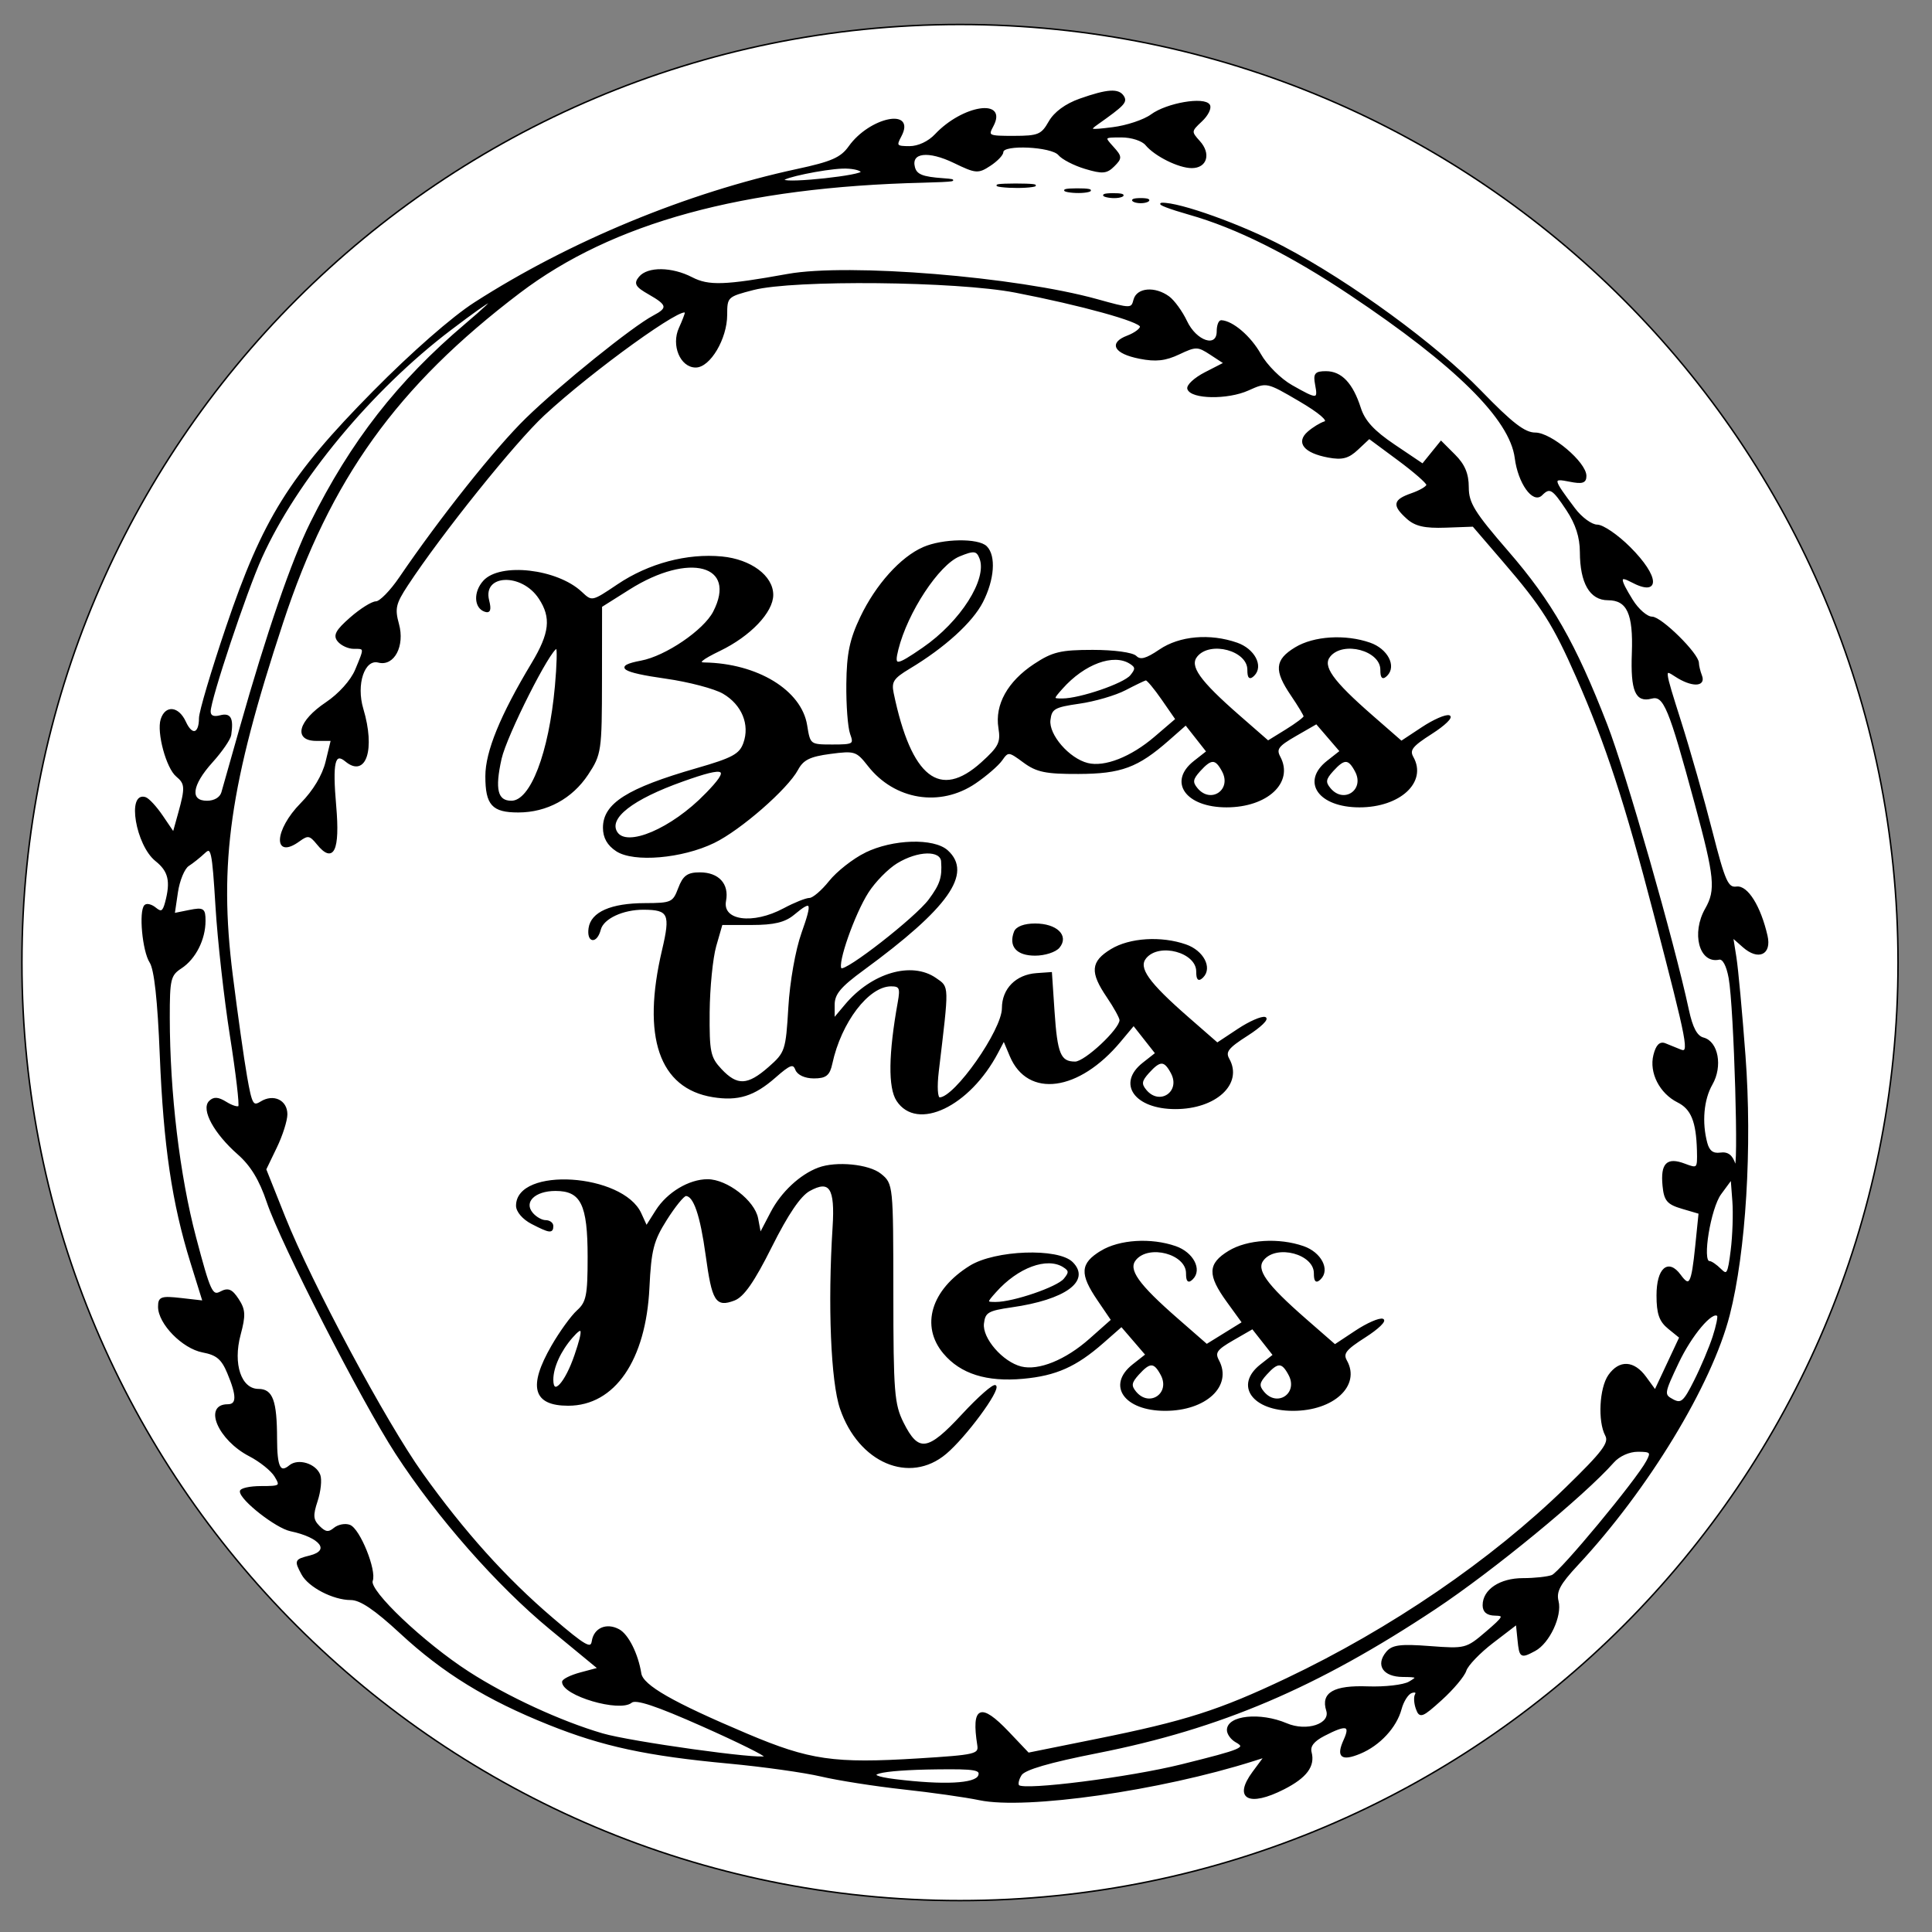
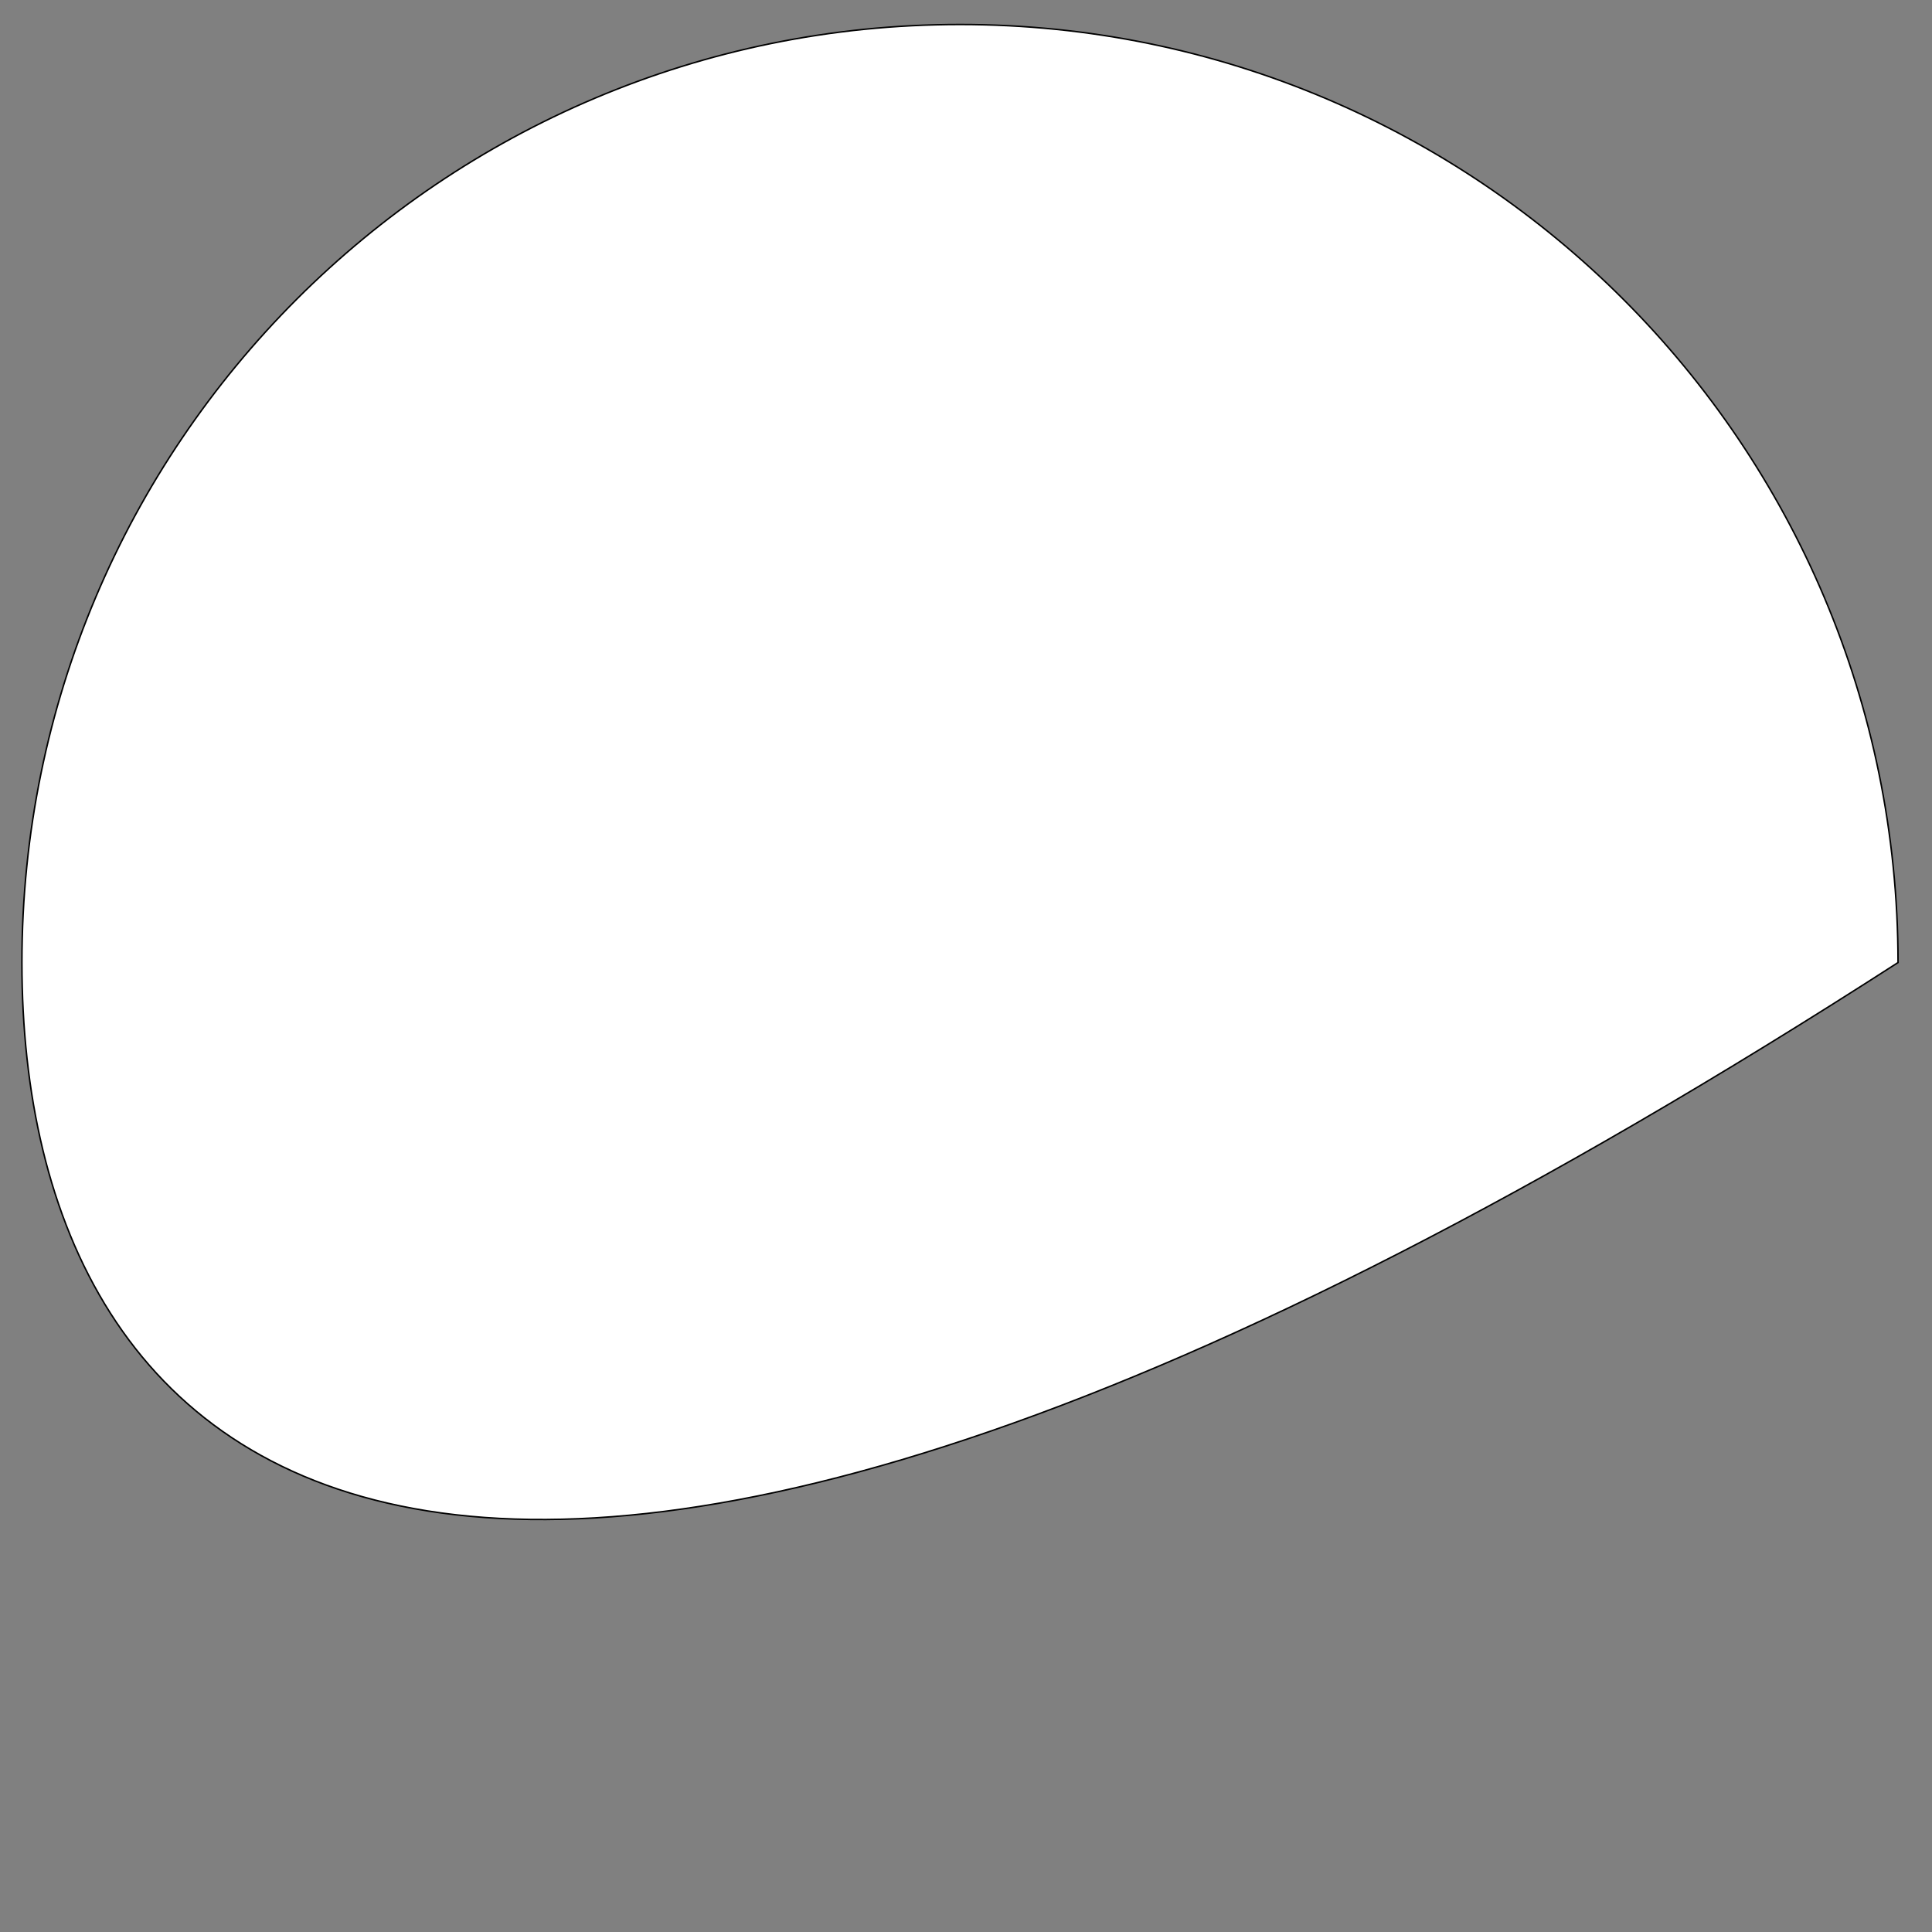
<svg xmlns="http://www.w3.org/2000/svg" xml:space="preserve" viewBox="0 0 1296 1296" height="1296px" width="1296px" y="0px" x="0px" version="1.1">
  <rect x="0" y="0" width="1296" height="1296" fill="#808080" stroke="none" />
-   <path d="M 14.707 645.683 C 14.707 298.153 296.428 16.433 643.957 16.433 C 991.487 16.433 1273.21 298.153 1273.21 645.683 C 1273.21 993.212 991.487 1274.93 643.957 1274.93 C 296.428 1274.93 14.707 993.212 14.707 645.683 z" style="fill:#FFFFFF;stroke:#000000;" id="Circle (1) (1) (1)" />
-   <path d="M 724.483 66.627 C 714.911 70.023 707.501 75.452 703.898 81.756 C 698.855 90.659 696.54 91.611 680.175 91.636 C 662.782 91.662 662.19 91.353 665.921 84.432 C 675.621 66.266 645.877 70.898 627.557 90.376 C 622.977 95.264 616.004 98.532 610.112 98.532 C 601.183 98.532 600.643 97.863 604.168 91.302 C 614.126 72.673 583.558 78.977 569.715 98.429 C 564.286 106.071 557.931 108.876 534.619 113.867 C 461.134 129.691 382.374 162.24 318.589 203.203 C 303.459 212.903 276.417 236.6 250.609 262.742 C 194.466 319.58 176.584 348.244 152.063 420.726 C 142.105 450.135 133.974 477.564 133.974 481.706 C 133.949 492.693 128.7 494.134 124.248 484.382 C 119.617 474.245 111.229 473.293 108.27 482.607 C 105.517 491.278 111.949 515.053 118.536 520.533 C 124.608 525.551 124.789 528.355 120.003 545.569 L 116.375 558.614 L 108.862 547.55 C 104.745 541.452 99.624 535.894 97.489 535.199 C 85.55 531.288 91.571 566.796 104.616 577.243 C 113.442 584.267 115.037 591.137 111.203 605.494 C 109.531 611.721 108.141 612.467 104.282 609.277 C 101.657 607.09 98.492 606.266 97.283 607.476 C 93.501 611.258 95.996 638.017 100.834 645.453 C 103.921 650.239 106.186 670.772 107.678 707.823 C 110.148 768.495 115.834 806.962 128.211 846.792 L 136.341 872.908 L 121.418 871.21 C 108.115 869.718 106.52 870.31 106.52 876.588 C 106.52 887.755 122.627 904.222 136.007 906.744 C 145.45 908.519 148.975 911.452 152.937 920.998 C 159.37 936.359 159.319 942.483 152.732 942.483 C 136.702 942.483 146.814 965.794 167.449 976.447 C 174.499 980.1 182.218 986.276 184.586 990.212 C 188.677 996.979 188.188 997.365 175.168 997.365 C 167.604 997.365 161.403 998.755 161.403 1000.43 C 161.403 1005.96 185.306 1024.67 194.929 1026.67 C 215.23 1030.94 222.332 1040.31 207.974 1043.91 C 197.991 1046.43 197.811 1046.79 202.674 1055.88 C 207.202 1064.32 223.618 1072.83 235.351 1072.83 C 241.784 1072.83 251.536 1079.42 268.801 1095.4 C 297.49 1121.98 326.668 1139.91 368.299 1156.58 C 404.45 1171.07 433.963 1177.43 489.051 1182.55 C 511.694 1184.66 539.534 1188.57 550.932 1191.24 C 562.331 1193.92 587.032 1197.78 605.815 1199.84 C 624.624 1201.87 647.704 1205.14 657.147 1207.12 C 688.254 1213.58 778.31 1200.71 840.963 1180.82 L 848.271 1178.51 L 840.629 1188.82 C 827.635 1206.4 837.747 1211.78 861.213 1199.81 C 876.162 1192.19 881.746 1184.68 879.353 1175.55 C 878.246 1171.3 880.999 1167.75 888.204 1164.02 C 903.205 1156.25 906.447 1157.02 901.815 1167.21 C 896.695 1178.43 899.885 1181.08 912.287 1175.96 C 925.307 1170.56 936.422 1158.57 939.69 1146.42 C 941.105 1141.09 944.321 1136.08 946.843 1135.23 C 949.365 1134.38 950.625 1135.07 949.673 1136.72 C 948.696 1138.39 948.979 1142.69 950.291 1146.29 C 952.452 1152.26 953.945 1151.7 966.861 1140.01 C 974.657 1132.96 981.99 1124.22 983.148 1120.59 C 984.306 1116.93 992.488 1108.42 1001.31 1101.68 L 1017.37 1089.38 L 1018.45 1099.98 C 1019.63 1111.76 1020.15 1112.1 1029.57 1107.05 C 1039.01 1101.98 1047.47 1083.95 1045 1074.12 C 1043.36 1067.58 1046.08 1062.49 1058.07 1049.62 C 1105.21 999.089 1147.87 928.846 1159.84 882.068 C 1170.7 839.614 1174.97 769.113 1170.39 708.209 C 1168.25 679.494 1165.5 649.828 1164.31 642.289 L 1162.13 628.574 L 1169.38 634.981 C 1179.5 643.935 1187.99 640.076 1185.18 627.777 C 1180.68 608.093 1172.03 594.225 1164.88 595.202 C 1158.83 596 1156.83 591.497 1148.18 557.662 C 1142.8 536.512 1133.31 503.191 1127.11 483.662 C 1115.86 448.18 1115.86 448.128 1123.94 453.429 C 1134.7 460.505 1143.96 460.427 1141.23 453.326 C 1140.08 450.341 1139.15 446.482 1139.15 444.758 C 1139.15 438.711 1114.27 414.139 1108.15 414.139 C 1104.75 414.139 1098.75 408.941 1094.82 402.586 C 1085.97 388.254 1085.84 385.475 1094.33 390.004 C 1113.47 400.27 1112.88 386.968 1093.27 367.387 C 1085.04 359.153 1075.19 352.412 1071.4 352.412 C 1067.59 352.412 1060.72 347.395 1056.12 341.245 C 1040.99 321.098 1040.84 320.224 1052.85 322.616 C 1061.39 324.34 1063.68 323.62 1063.68 319.272 C 1063.68 310.343 1040.37 290.66 1029.85 290.66 C 1022.67 290.66 1014.2 284.124 993.106 262.356 C 963.002 231.249 905.906 189.54 860.981 165.842 C 833.115 151.125 791.072 136.021 779.417 136.51 C 776.303 136.639 784.588 139.803 797.788 143.56 C 829.359 152.488 865.253 170.397 905.623 197.362 C 976.69 244.834 1013.23 280.985 1016.6 307.204 C 1018.71 323.877 1028.43 337.566 1034.09 331.905 C 1039.63 326.347 1041.61 327.531 1051.2 342.043 C 1057.38 351.383 1060.26 360.311 1060.29 370.346 C 1060.36 390.982 1066.8 402.149 1078.61 402.149 C 1091.81 402.149 1096.13 411.566 1095.15 438.171 C 1094.23 463.335 1097.42 470.9 1107.76 468.172 C 1116.33 465.934 1119.78 474.219 1137.38 539.342 C 1150.68 588.461 1151.5 597.081 1144.3 609.714 C 1135.01 625.95 1140.31 646.097 1153.15 643.266 C 1155.9 642.675 1158.53 647.486 1160.09 656.029 C 1163.65 675.352 1167.04 791.652 1163.77 781.232 C 1161.84 775.159 1158.99 772.947 1153.97 773.667 C 1149.03 774.362 1146.25 772.278 1144.79 766.797 C 1141.05 752.928 1142.42 737.465 1148.26 727.301 C 1155.15 715.285 1152.17 698.972 1142.62 696.476 C 1138.07 695.293 1135.03 689.658 1132.41 677.436 C 1122.63 631.765 1090.19 518.372 1077.71 486.209 C 1056.56 431.687 1040.6 403.718 1011.35 370.012 C 988.68 343.844 984.769 337.514 984.769 326.862 C 984.769 317.908 982.196 311.758 975.712 305.3 L 966.655 296.243 L 960.48 303.859 L 954.33 311.475 L 935.264 298.636 C 921.37 289.27 915.169 282.529 912.339 273.652 C 907.09 257.339 899.68 249.491 889.49 249.491 C 882.337 249.491 881.308 250.803 882.698 258.059 C 884.679 268.506 883.701 268.557 866.488 258.78 C 858.871 254.483 849.506 245.143 845.337 237.681 C 838.699 225.871 826.786 215.656 819.247 215.296 C 817.832 215.244 816.674 218.383 816.674 222.269 C 816.674 234.002 802.291 229.344 795.781 215.502 C 792.745 209.095 787.419 201.762 783.945 199.214 C 774.708 192.473 762.872 193.425 760.865 201.093 C 759.193 207.5 758.729 207.5 735.855 201.144 C 681.539 186.092 569.124 176.932 528.496 184.239 C 486.195 191.881 475.337 192.242 464.041 186.401 C 450.662 179.479 434.58 179.273 429.048 185.963 C 425.523 190.183 426.63 192.087 435.455 197.105 C 448.166 204.335 448.629 206.753 438.44 212.105 C 424.674 219.31 376.096 258.471 353.118 280.856 C 332.586 300.874 295.689 347.266 268.235 387.56 C 262.136 396.539 254.932 403.872 252.256 403.872 C 249.606 403.872 241.913 408.684 235.197 414.576 C 225.574 423.016 223.824 426.283 226.938 430.014 C 229.099 432.613 233.756 434.749 237.307 434.749 C 245.026 434.749 245 434.311 238.671 449.492 C 235.66 456.645 227.555 465.676 218.935 471.466 C 200.461 483.842 197.09 496.501 212.246 496.501 L 222.409 496.501 L 218.884 511.065 C 216.645 520.25 210.419 530.619 202.082 539.059 C 184.405 556.941 183.428 576.574 200.847 563.811 C 206.508 559.695 208 559.978 212.94 566.076 C 223.515 579.121 227.632 570.476 225.033 540.68 C 222.486 511.425 224.21 503.963 231.981 510.421 C 245.206 521.408 251.304 502.574 243.25 475.634 C 238.259 458.987 244.151 441.464 253.877 443.986 C 264.066 446.662 271.142 433.205 267.154 418.719 C 264.246 408.195 265.018 404.85 273.2 392.397 C 295.817 357.97 345.245 296.372 364.8 278.258 C 397.194 248.23 459.873 203.074 459.873 209.79 C 459.873 210.69 458.072 215.347 455.885 220.159 C 450.687 231.557 456.734 246.043 466.692 246.043 C 476.057 246.043 487.276 227.08 487.301 211.23 C 487.301 199.009 487.739 198.597 505.313 194.068 C 532.458 187.095 641.657 188.176 681.153 195.818 C 725.203 204.335 765.188 215.399 765.188 219.078 C 765.188 220.802 761.2 223.735 756.337 225.588 C 743.986 230.271 747.665 236.858 764.544 240.177 C 775.3 242.312 781.758 241.592 790.866 237.269 C 802.214 231.892 803.5 231.917 812.12 237.552 L 821.305 243.573 L 808.466 250.16 C 801.416 253.788 796.244 258.574 796.965 260.838 C 799.1 267.297 823.518 267.682 837.258 261.482 C 849.737 255.872 849.789 255.872 871.711 268.712 C 885.09 276.559 891.677 282.194 888.616 283.146 C 885.837 283.995 880.871 287.032 877.577 289.913 C 869.652 296.809 875.056 303.447 890.957 306.432 C 900.349 308.182 904.465 307.101 910.641 301.286 L 918.488 293.927 L 937.915 308.31 C 948.593 316.21 957.315 323.826 957.315 325.215 C 957.315 326.605 952.684 329.332 947.023 331.313 C 934.853 335.559 934.235 338.801 943.961 347.601 C 949.442 352.541 955.668 353.956 969.717 353.467 L 988.217 352.798 L 1008.83 376.779 C 1034.56 406.651 1042.33 418.95 1057.82 454.201 C 1077.55 499.1 1090.31 538.081 1109.82 613.136 C 1132.8 701.468 1133.88 707.154 1127.13 704.427 C 1124.3 703.269 1119.75 701.442 1117 700.31 C 1113.57 698.921 1111.23 701.288 1109.61 707.798 C 1106.68 719.453 1113.68 733.142 1125.54 739.06 C 1134.8 743.691 1138.28 752.208 1138.82 771.737 C 1139.12 784.191 1138.92 784.422 1130.02 781.052 C 1118.31 776.6 1114.32 780.614 1115.74 795.409 C 1116.69 805.212 1118.62 807.502 1128.4 810.384 L 1139.92 813.78 L 1137.66 835.986 C 1135.03 861.561 1133.52 864.315 1127.03 855.438 C 1119.06 844.528 1111.7 850.986 1111.7 868.946 C 1111.7 881.194 1113.45 886.185 1119.34 890.971 L 1126.95 897.146 L 1118.62 914.926 L 1110.28 932.731 L 1103.85 923.906 C 1095.95 913.048 1086.4 912.559 1079.3 922.671 C 1073.36 931.187 1072.23 953.393 1077.27 962.835 C 1080 967.904 1075.39 974.002 1050.66 998.086 C 1000.54 1046.95 933.155 1092.98 862.988 1126.3 C 817.832 1147.73 795.266 1154.94 735.238 1167.03 L 689.824 1176.19 L 676.264 1161.91 C 657.713 1142.43 652.001 1144.9 656.066 1170.63 C 657.069 1177.07 654.522 1177.66 615.978 1180.05 C 559.449 1183.55 543.007 1181.18 501.041 1163.43 C 451.202 1142.36 431.004 1130.83 429.717 1122.62 C 427.607 1109.5 421.149 1096.61 415.051 1093.34 C 406.869 1088.94 398.764 1092.44 397.477 1100.93 C 396.551 1106.82 392.64 1104.58 370.358 1085.54 C 339.147 1058.89 311.075 1027.68 283.132 988.566 C 258.611 954.267 208.695 861.098 190.812 816.276 L 178.102 784.397 L 185.177 769.73 C 189.088 761.677 192.279 751.642 192.279 747.474 C 192.279 738.314 183.376 734.145 175.014 739.369 C 169.559 742.765 168.556 741.015 165.262 722.284 C 163.23 710.808 158.907 680.138 155.639 654.124 C 146.119 578.632 153.581 526.4 189.423 417.612 C 221.225 320.995 265.919 258.78 348.384 196.178 C 410.677 148.912 498.108 124.983 619.4 122.05 C 639.804 121.535 644.281 120.866 632.626 120.043 C 618.731 119.065 614.589 117.392 613.251 112.221 C 610.549 101.903 622.617 100.436 640.165 108.927 C 654.625 115.926 656.117 116.054 664.068 110.831 C 668.751 107.769 672.585 103.755 672.585 101.903 C 672.585 96.345 705.519 97.915 710.305 103.678 C 712.647 106.508 720.623 110.625 728.033 112.838 C 739.509 116.286 742.314 116.054 747.125 111.243 C 752.323 106.045 752.271 105.119 746.43 98.661 C 740.204 91.791 740.281 91.688 752.245 91.688 C 759.064 91.688 766.32 94.029 768.816 97.066 C 774.914 104.399 790.789 112.272 799.46 112.272 C 809.264 112.272 811.914 103.138 804.478 94.93 C 798.56 88.394 798.611 87.906 805.867 81.138 C 810.01 77.279 812.377 72.493 811.142 70.512 C 807.874 65.186 782.813 69.483 772.392 77.15 C 767.503 80.752 755.77 84.663 746.327 85.821 C 730.915 87.751 729.886 87.468 736.035 83.12 C 753.764 70.589 755.796 68.454 753.532 64.774 C 750.367 59.654 742.957 60.117 724.483 66.627 zM 577.923 115.18 C 579.647 117.958 528.341 123.542 525.691 120.892 C 523.838 119.039 552.502 113.044 565.161 112.607 C 571.182 112.401 576.92 113.559 577.923 115.18 zM 312.362 217.611 C 267.102 255.962 235.634 296.294 208.618 350.688 C 196.036 375.981 179.157 425.025 161.377 487.907 C 155.51 508.664 149.927 528.345 148.975 531.649 C 147.92 535.241 143.88 537.652 138.863 537.652 C 126.718 537.652 128.108 526.636 142.208 511.039 C 148.615 503.937 154.198 495.819 154.61 493.002 C 156.257 481.809 154.481 478.542 147.688 480.325 C 143.186 481.498 140.819 480.433 140.819 477.232 C 140.819 469.158 164.928 396.84 175.271 373.953 C 198.66 322.104 249.04 261.371 302.07 221.108 C 333.203 197.465 338.092 195.792 312.362 217.604 zM 154.746 694.907 C 158.714 720.071 161.215 741.401 160.301 742.302 C 159.388 743.228 155.441 741.967 151.53 739.523 C 146.317 736.281 143.402 736.101 140.613 738.905 C 135.302 744.206 144.001 760.133 159.784 774.002 C 168.491 781.643 174.389 791.344 179.396 806.241 C 188.697 833.927 242.916 939.833 265.813 975.057 C 293.391 1017.49 333.692 1063.31 369.156 1092.57 L 401.417 1119.15 L 389.478 1122.34 C 382.911 1124.09 377.539 1126.76 377.539 1128.25 C 377.539 1137.05 415.638 1148.27 423.467 1141.79 C 426.496 1139.27 440.123 1143.8 471.218 1157.61 C 495.152 1168.24 514.063 1177.61 513.25 1178.43 C 510.703 1180.98 422.87 1168.75 404.036 1163.22 C 375.861 1154.96 340.207 1138.5 314.24 1121.77 C 284.082 1102.32 246.953 1067.12 249.536 1060.38 C 252.217 1053.41 241.074 1025.85 234.561 1023.35 C 231.584 1022.2 226.953 1023.1 224.267 1025.31 C 220.448 1028.5 218.215 1028.22 214.026 1024.02 C 209.593 1019.57 209.343 1016.61 212.575 1006.83 C 214.723 1000.32 215.526 992.502 214.355 989.441 C 211.574 982.21 200.006 978.66 194.371 983.342 C 187.673 988.9 185.409 984.294 185.358 965.074 C 185.306 939.73 182.553 932.191 173.419 932.191 C 161.403 932.191 155.613 915.08 160.914 895.294 C 164.413 882.223 164.207 878.595 159.679 871.648 C 155.408 865.138 152.989 864.16 147.972 866.836 C 142.208 869.924 140.69 866.605 131.015 830.016 C 120.08 788.668 113.442 733.168 113.39 682.685 C 113.364 656.826 114.033 654.022 121.418 649.184 C 130.861 643.009 137.371 630.118 137.371 617.69 C 137.371 609.688 136.393 609.045 127.053 610.898 L 116.735 612.982 L 118.871 598.47 C 120.054 590.494 123.399 582.414 126.307 580.536 C 129.24 578.658 134.077 574.773 137.088 571.942 C 142.028 567.234 142.748 570.501 145.038 607.964 C 146.402 630.607 150.776 669.743 154.739 694.907 zM 1161.47 838.687 C 1159.49 854.691 1158.67 856.132 1154.1 851.552 C 1151.27 848.722 1147.91 846.406 1146.63 846.406 C 1141.18 846.432 1147.1 810.358 1154.11 800.838 L 1161.45 790.855 L 1162.58 805.778 C 1163.19 813.986 1162.7 828.807 1161.47 838.687 zM 1149.31 896.786 C 1146.97 903.991 1141.39 917.242 1136.86 926.247 C 1129.71 940.527 1127.83 942.174 1122.07 939.087 C 1115.68 935.664 1115.81 934.815 1125.57 914.18 C 1134.39 895.525 1148.57 878.698 1152.3 882.454 C 1152.99 883.123 1151.66 889.582 1149.31 896.786 zM 1104.78 980.306 C 1097.91 993.197 1046.73 1054.87 1041.17 1057.01 C 1038.13 1058.17 1029.36 1059.12 1021.64 1059.12 C 1006.28 1059.12 995.061 1066.61 995.061 1076.79 C 995.061 1081.04 997.609 1083.18 1002.78 1083.28 C 1009.68 1083.38 1009.06 1084.62 996.991 1094.96 C 983.766 1106.28 982.942 1106.49 959.168 1104.69 C 939.433 1103.19 934.004 1103.89 930.273 1108.39 C 923.197 1116.91 928.111 1124.29 940.925 1124.42 C 951.14 1124.5 951.552 1124.88 945.325 1128.51 C 941.543 1130.7 929.038 1132.14 917.511 1131.73 C 894.894 1130.91 886.428 1135.74 890.134 1147.4 C 893.093 1156.76 876.574 1162.24 862.963 1156.43 C 845.312 1148.92 823.518 1151.18 823.518 1160.52 C 823.518 1163.07 826.04 1166.54 829.102 1168.27 C 836.743 1172.54 833.99 1173.72 792.642 1184.01 C 757.777 1192.68 687.019 1201.66 683.237 1197.88 C 682.234 1196.85 682.954 1193.53 684.884 1190.5 C 687.251 1186.74 703.744 1181.93 736.216 1175.52 C 818.681 1159.23 883.264 1131.7 962.667 1079.01 C 1001.34 1053.33 1062.29 1003.23 1082.21 980.744 C 1086.04 976.395 1092.84 973.359 1098.63 973.359 C 1107.5 973.359 1108.15 974.08 1104.78 980.306 zM 656.658 1191.19 C 654.471 1196.93 633.115 1197.98 600.54 1193.97 C 574.424 1190.75 588.936 1186.84 628.715 1186.41 C 653.982 1186.1 658.33 1186.84 656.658 1191.19 zM 671.787 125.034 C 677.937 125.78 687.199 125.78 692.371 124.983 C 697.517 124.211 692.474 123.593 681.153 123.593 C 669.832 123.619 665.612 124.262 671.787 125.034 zM 716.352 128.405 C 720.623 129.203 726.798 129.177 730.092 128.328 C 733.359 127.479 729.86 126.784 722.321 126.835 C 714.782 126.861 712.081 127.582 716.352 128.405 zM 742.108 131.776 C 745.453 132.65 750.084 132.599 752.4 131.647 C 754.716 130.721 751.988 130 746.327 130.077 C 740.667 130.129 738.763 130.901 742.108 131.776 zM 760.917 135.095 C 763.284 136.052 767.143 136.047 769.485 135.095 C 771.852 134.15 769.922 133.373 765.213 133.373 C 760.479 133.373 758.549 134.15 760.917 135.102 zM 619.4 367.464 C 604.374 374.051 587.855 392.448 577.537 414.062 C 570.41 429.029 568.455 438.431 568.223 458.747 C 568.069 472.899 569.201 487.948 570.745 492.197 C 573.395 499.463 572.649 499.916 558.317 499.916 C 543.265 499.916 543.059 499.754 540.949 486.562 C 537.244 463.361 507.911 445.478 472.558 444.886 C 467.386 444.809 470.603 442.064 482.876 436.125 C 503.1 426.343 518.203 410.493 518.203 399.043 C 518.203 386.551 503.537 375.641 484.265 373.789 C 460.979 371.548 435.249 378.4 414.511 392.363 C 397.117 404.06 397.066 404.078 389.887 397.337 C 373.574 382.053 335.57 377.731 324.584 389.875 C 317.997 397.141 318.408 407.596 325.356 409.906 C 328.546 410.971 329.189 408.959 327.62 402.753 C 323.066 384.572 350.185 383.466 361.892 401.361 C 370.358 414.26 369.174 424.814 357.029 445.015 C 336.034 479.931 326.076 504.272 326.076 520.662 C 326.076 539.761 330.373 544.511 347.664 544.511 C 366.653 544.511 383.532 535.362 394.132 519.337 C 402.932 506.003 403.267 503.819 403.318 456.156 L 403.37 406.788 L 421.972 395.062 C 462.42 369.559 495.381 378.528 478.836 410.537 C 472.327 423.093 446.673 440.538 430.103 443.644 C 411.68 447.099 416.801 450.547 446.673 454.767 C 462.06 456.941 479.402 461.511 485.243 464.917 C 498.057 472.397 503.666 486.014 499.112 498.601 C 496.384 506.199 491.496 508.849 467.309 515.799 C 420.969 529.153 404.965 539.265 404.965 555.243 C 404.965 561.828 407.769 566.765 413.662 570.627 C 425.163 578.161 457.454 575.4 478.811 565.057 C 496.487 556.504 528.058 528.96 534.928 516.105 C 538.556 509.353 543.162 507.071 556.902 505.249 C 573.446 503.062 574.707 503.474 582.58 513.509 C 600.309 536.177 630.567 541.107 654.085 525.167 C 661.418 520.191 669.42 513.257 671.89 509.757 C 676.187 503.621 676.727 503.667 686.762 511.088 C 695.459 517.51 701.531 518.763 723.479 518.681 C 752.014 518.57 763.052 514.487 783.713 496.347 L 795.446 486.029 L 802.574 495.086 L 809.701 504.148 L 801.159 510.856 C 783.894 524.447 795.755 541.079 822.746 541.079 C 849.917 541.079 867.44 524.756 858.408 507.861 C 855.501 502.432 857.147 500.199 869.035 493.352 L 883.109 485.255 L 891.137 494.597 L 899.165 503.937 L 890.494 510.756 C 873.1 524.444 884.859 541.084 911.927 541.084 C 938.918 541.084 956.878 524.514 947.692 508.088 C 944.862 503.068 946.997 500.312 960.248 491.872 C 968.997 486.281 974.349 481.081 972.136 480.312 C 969.897 479.542 961.767 483.096 954.073 488.19 L 940.05 497.453 L 920.598 480.471 C 893.35 456.694 886.377 446.811 892.012 440.031 C 901.017 429.181 926.439 435.994 926.439 449.258 C 926.439 454.656 927.468 455.655 930.196 452.912 C 936.319 446.788 930.401 435.582 918.926 431.581 C 902.433 425.82 881.36 427.133 868.983 434.697 C 855.578 442.854 855.038 449.61 866.41 466.338 C 871.119 473.28 874.979 479.687 874.979 480.579 C 874.979 481.467 869.498 485.584 862.808 489.726 L 850.612 497.253 L 831.289 480.376 C 804.169 456.694 797.17 446.803 802.805 440.023 C 811.811 429.191 837.232 435.984 837.232 449.261 C 837.232 454.656 838.262 455.655 841.015 452.912 C 847.138 446.788 841.195 435.582 829.719 431.581 C 811.605 425.27 791.381 427.037 778.027 436.105 C 768.867 442.316 764.93 443.371 761.946 440.391 C 759.681 438.145 747.28 436.447 733.051 436.447 C 711.566 436.447 706.111 437.757 693.864 445.864 C 676.341 457.445 667.747 472.891 670.243 488.257 C 671.839 498.125 670.372 501.099 658.587 511.741 C 630.31 537.281 610.858 522.026 598.996 465.025 C 597.375 457.216 598.996 454.741 609.957 448.154 C 633.398 434.105 652.052 417.149 658.922 403.695 C 666.59 388.692 667.722 372.932 661.598 366.803 C 656.195 361.397 632.394 361.77 619.4 367.467 zM 657.561 374.553 C 662.946 388.596 644.678 417.329 619.246 434.826 C 601.001 447.39 599.176 447.47 602.143 435.59 C 608.385 410.583 629.402 378.618 643.42 372.821 C 653.354 368.712 655.415 368.964 657.561 374.553 zM 372.74 460.26 C 368.657 505.293 356.242 537.644 343.045 537.644 C 333.34 537.652 331.353 529.567 335.98 508.895 C 339.487 493.231 369.015 434.731 373.412 434.731 C 374.315 434.731 374.014 446.217 372.74 460.26 zM 758.125 444.814 C 762.203 447.395 762.28 448.849 758.575 453.326 C 753.918 458.945 724.354 469.039 712.595 469.039 C 705.931 469.039 705.931 468.926 712.364 461.686 C 727.184 444.992 746.919 437.723 758.112 444.814 zM 779.648 469.021 L 788.944 482.453 L 774.862 494.52 C 758.85 508.234 741.063 515.21 729.539 512.318 C 716.9 509.142 702.972 493.066 704.145 483.011 C 705.059 475.189 707.202 473.951 723.945 471.556 C 734.27 470.081 748.165 466.024 754.821 462.54 C 761.475 459.064 767.696 456.079 768.638 455.899 C 769.582 455.719 774.536 461.637 779.648 469.019 zM 820.225 517.291 C 827.069 530.097 812.171 540.191 802.882 528.998 C 799.357 524.743 799.692 522.561 804.709 517 C 812.506 508.396 815.49 508.45 820.225 517.284 zM 909.406 517.291 C 916.276 530.097 901.378 540.191 892.089 528.998 C 888.538 524.743 888.873 522.561 893.916 517 C 901.712 508.396 904.697 508.45 909.406 517.284 zM 473.459 532.781 C 450.61 556.272 420.326 569.189 413.61 558.305 C 407.615 548.618 424.031 535.825 457.995 523.737 C 487.739 513.144 490.827 514.942 473.459 532.789 zM 580.576 572.431 C 572.427 576.471 561.621 584.962 556.559 591.291 C 551.501 597.644 545.421 602.836 543.056 602.836 C 540.694 602.836 532.996 605.924 525.956 609.696 C 504.983 620.935 483.905 618.033 486.537 604.27 C 488.67 593.103 481.849 585.682 469.452 585.682 C 461.304 585.682 458.512 587.715 455.396 595.974 C 451.729 605.7 450.448 606.269 432.537 606.318 C 409.998 606.379 396.821 612.161 395.313 622.649 C 393.955 632.117 400.097 632.807 402.538 623.462 C 404.525 615.869 417.755 609.67 431.796 609.748 C 448.871 609.843 450.335 613.008 444.587 637.4 C 430.888 695.524 442.603 729.72 478.193 735.494 C 495.033 738.229 505.742 734.889 519.824 722.526 C 529.882 713.695 532.219 712.851 533.976 717.428 C 535.229 720.691 540.072 722.909 545.938 722.909 C 553.914 722.909 556.186 721.1 557.831 713.484 C 563.844 685.515 582.431 661.149 597.754 661.149 C 603.759 661.157 604.459 662.718 602.73 672.308 C 596.488 706.956 596.181 729.576 601.84 738.208 C 615.191 758.587 650.205 741.841 669.052 706.056 L 673.413 697.781 L 677.862 708.361 C 689.616 736.307 723.569 731.753 751.337 698.483 L 760.456 687.574 L 767.928 697.068 L 775.4 706.563 L 766.873 713.27 C 749.593 726.861 761.459 743.493 788.438 743.493 C 815.431 743.493 833.383 726.923 824.192 710.497 C 821.383 705.479 823.513 702.724 836.749 694.284 C 845.515 688.68 850.867 683.483 848.639 682.711 C 846.413 681.965 838.282 685.49 830.576 690.6 L 816.563 699.873 L 797.114 682.891 C 769.871 659.106 762.882 649.223 768.507 642.443 C 777.513 631.593 802.934 638.406 802.934 651.667 C 802.934 657.068 803.963 658.066 806.716 655.334 C 812.84 649.21 806.922 637.992 795.421 634.003 C 778.953 628.24 757.855 629.555 745.478 637.099 C 732.099 645.263 731.533 652.022 742.905 668.75 C 747.614 675.689 751.474 682.695 751.474 684.314 C 751.474 690.569 727.905 712.612 721.215 712.612 C 711.077 712.609 708.813 707.206 706.883 678.311 L 705.159 652.581 L 695.33 653.275 C 681.719 654.248 672.585 663.508 672.585 676.324 C 672.585 691.122 640.679 736.626 630.31 736.626 C 628.457 736.626 628.02 728.979 629.255 718.615 C 636.254 659.744 636.331 662.582 627.66 656.492 C 611.553 645.222 584.87 653.044 567.117 674.271 L 559.398 683.457 L 559.398 674.13 C 559.372 666.73 563.437 661.82 579.107 650.36 C 635.816 608.832 652.078 585.847 635.43 570.777 C 626.348 562.566 598.842 563.397 580.573 572.436 zM 631.815 577.963 C 632.541 588.667 631.01 593.375 623.425 603.616 C 614.519 615.676 566.973 652.758 564.104 649.892 C 560.983 646.768 572.88 612.887 582.169 598.413 C 586.749 591.263 595.471 582.391 601.518 578.702 C 615.618 570.102 631.262 569.727 631.828 577.963 zM 538.119 626.001 C 534.105 637.245 530.322 658.627 529.319 675.815 C 527.595 704.782 527.106 706.264 515.888 716.114 C 501.607 728.657 494.403 728.961 483.622 717.483 C 476.109 709.462 475.337 705.811 475.543 678.887 C 475.697 662.533 477.678 642.587 479.968 634.57 L 484.162 619.98 L 504.232 619.988 C 519.155 619.98 526.386 618.257 532.407 613.242 C 544.86 602.857 545.683 604.689 538.119 625.994 zM 785.906 719.711 C 792.763 732.512 777.857 742.611 768.582 731.418 C 765.041 727.157 765.373 724.975 770.408 719.415 C 778.197 710.811 781.179 710.865 785.906 719.698 zM 680.679 625.127 C 677.008 634.696 682.213 640.565 694.35 640.565 C 700.782 640.572 707.966 638.257 710.318 635.426 C 716.691 627.746 708.671 619.988 694.35 619.988 C 687.12 619.988 681.902 621.954 680.679 625.134 zM 549.072 783.702 C 536.878 788.292 524.376 799.963 517.437 813.266 L 509.972 827.549 L 508.068 817.388 C 505.886 805.727 487.525 791.526 474.632 791.526 C 462.341 791.526 447.831 800.228 440.31 812.105 L 433.639 822.644 L 429.738 814.087 C 417.652 787.559 346.658 783.033 346.658 808.789 C 346.658 812.602 350.908 817.563 356.777 820.599 C 368.672 826.751 370.672 827.008 370.672 822.403 C 370.672 820.517 368.544 818.973 365.945 818.973 C 363.344 818.973 359.296 816.657 356.95 813.827 C 350.623 806.208 358.555 798.389 372.614 798.394 C 390.062 798.394 394.686 807.785 394.686 843.216 C 394.686 868.997 393.754 873.644 387.427 879.336 C 383.434 882.93 375.728 893.59 370.304 903.026 C 354.647 930.258 358.005 942.478 381.141 942.478 C 412.066 942.478 432.792 912.294 435.141 863.846 C 436.374 838.43 437.974 832.178 446.861 818.116 C 452.522 809.149 458.481 801.816 460.102 801.818 C 465.624 801.818 470.157 815.049 473.845 841.914 C 478.09 872.813 480.38 876.506 492.448 871.959 C 498.649 869.618 505.57 859.686 517.329 836.179 C 528.29 814.272 536.678 801.945 542.93 798.497 C 556.773 790.844 560.684 796.824 559.012 823.095 C 555.692 875.108 557.802 926.919 563.978 944.894 C 576.328 980.916 610.138 995.33 634.375 974.918 C 647.575 963.816 670.655 932.564 667.773 929.685 C 666.564 928.483 656.606 937.211 645.619 949.07 C 622.488 974.08 615.901 974.97 605.66 954.499 C 599.459 942.071 598.79 933.853 598.765 867.528 C 598.713 794.83 598.662 794.238 590.66 787.765 C 582.812 781.399 560.89 779.266 549.08 783.71 zM 385.852 909.085 C 379.464 927.842 370.674 937.363 370.674 925.527 C 370.674 917.17 375.704 906.134 383.673 896.997 C 391.351 888.195 391.914 891.303 385.852 909.09 zM 738.616 839.516 C 725.079 847.77 724.668 854.434 736.609 872.008 L 745.754 885.457 L 731.237 898.335 C 715.045 912.705 696.797 920.116 684.938 917.139 C 672.299 913.966 658.369 897.89 659.542 887.835 C 660.453 880.059 662.619 878.77 678.644 876.477 C 714.378 871.365 731.309 859.073 719.236 847.001 C 709.744 837.504 667.58 839.047 650.781 849.481 C 625.071 865.462 617.857 889.394 633.236 907.67 C 644.567 921.135 661.917 926.615 686.245 924.407 C 708.291 922.408 721.742 916.416 739.846 900.517 L 752.315 889.569 L 760.567 899.153 L 768.818 908.753 L 760.152 915.572 C 742.741 929.258 754.497 945.905 781.58 945.905 C 808.767 945.905 826.292 929.582 817.248 912.685 C 814.356 907.281 815.899 905.074 827.023 898.672 L 840.227 891.071 L 847.267 900.023 L 854.307 908.974 L 845.777 915.68 C 828.497 929.283 840.364 945.905 867.344 945.905 C 894.335 945.905 912.29 929.335 903.099 912.909 C 900.289 907.889 902.42 905.136 915.655 896.696 C 924.419 891.102 929.771 885.902 927.545 885.133 C 925.32 884.366 917.189 887.912 909.483 893.011 L 895.467 902.285 L 876.021 885.31 C 848.777 861.518 841.789 851.632 847.414 844.862 C 856.419 834.004 881.851 840.815 881.851 854.079 C 881.851 859.48 882.88 860.478 885.623 857.733 C 891.747 851.609 885.819 840.403 874.338 836.405 C 857.847 830.654 836.761 831.964 824.388 839.508 C 810.584 847.924 810.37 855.142 823.415 873.137 L 833.579 887.163 L 821.511 894.625 L 809.469 902.074 L 790.146 885.2 C 763.001 861.518 756.028 851.627 761.637 844.855 C 770.643 834.002 796.09 840.815 796.09 854.079 C 796.09 859.48 797.119 860.478 799.846 857.733 C 805.97 851.604 800.052 840.403 788.576 836.405 C 772.083 830.659 750.985 831.972 738.608 839.516 zM 713.521 849.648 C 717.613 852.221 717.69 853.688 713.959 858.139 C 709.302 863.774 679.763 873.86 668.005 873.86 C 661.315 873.86 661.315 873.747 667.747 866.509 C 682.594 849.816 702.329 842.544 713.521 849.635 zM 779.056 922.11 C 785.901 934.923 771.003 945.004 761.714 933.838 C 758.189 929.569 758.524 927.387 763.541 921.824 C 771.337 913.22 774.322 913.277 779.056 922.11 zM 864.815 922.11 C 871.672 934.923 856.767 945.004 847.491 933.838 C 843.95 929.569 844.282 927.387 849.318 921.824 C 857.106 913.22 860.088 913.277 864.815 922.11 z" style="fill:#000000;stroke:#000000;" id="15894909_1159341924182880_7898910140719307345_n.png (1)" />
+   <path d="M 14.707 645.683 C 14.707 298.153 296.428 16.433 643.957 16.433 C 991.487 16.433 1273.21 298.153 1273.21 645.683 C 296.428 1274.93 14.707 993.212 14.707 645.683 z" style="fill:#FFFFFF;stroke:#000000;" id="Circle (1) (1) (1)" />
</svg>